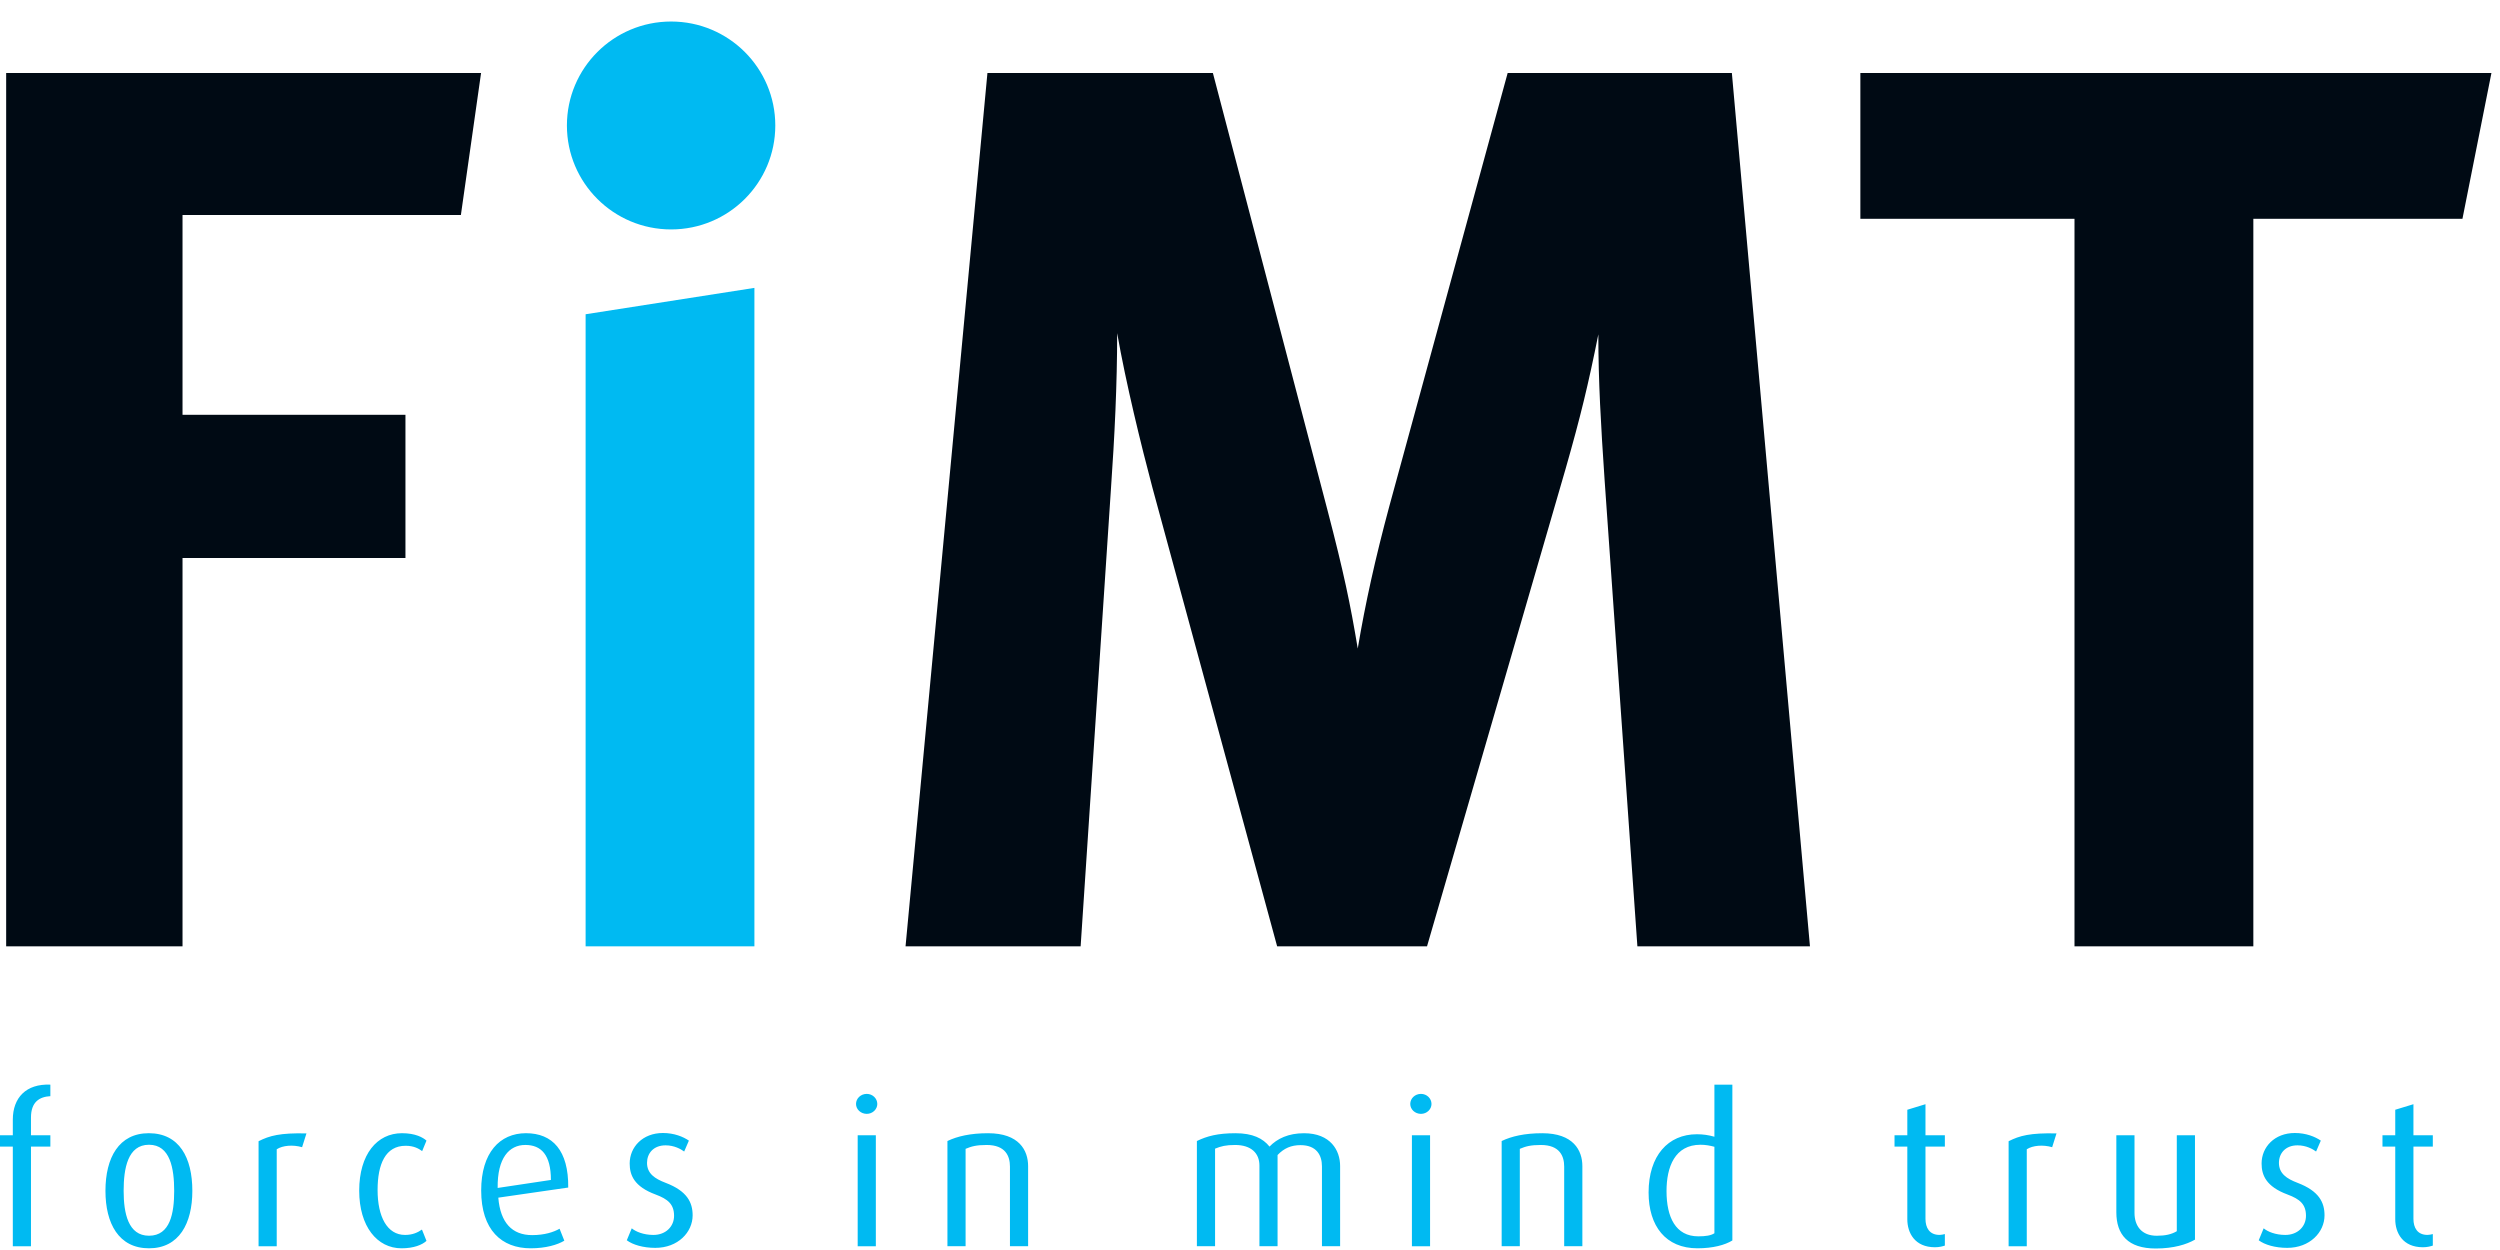
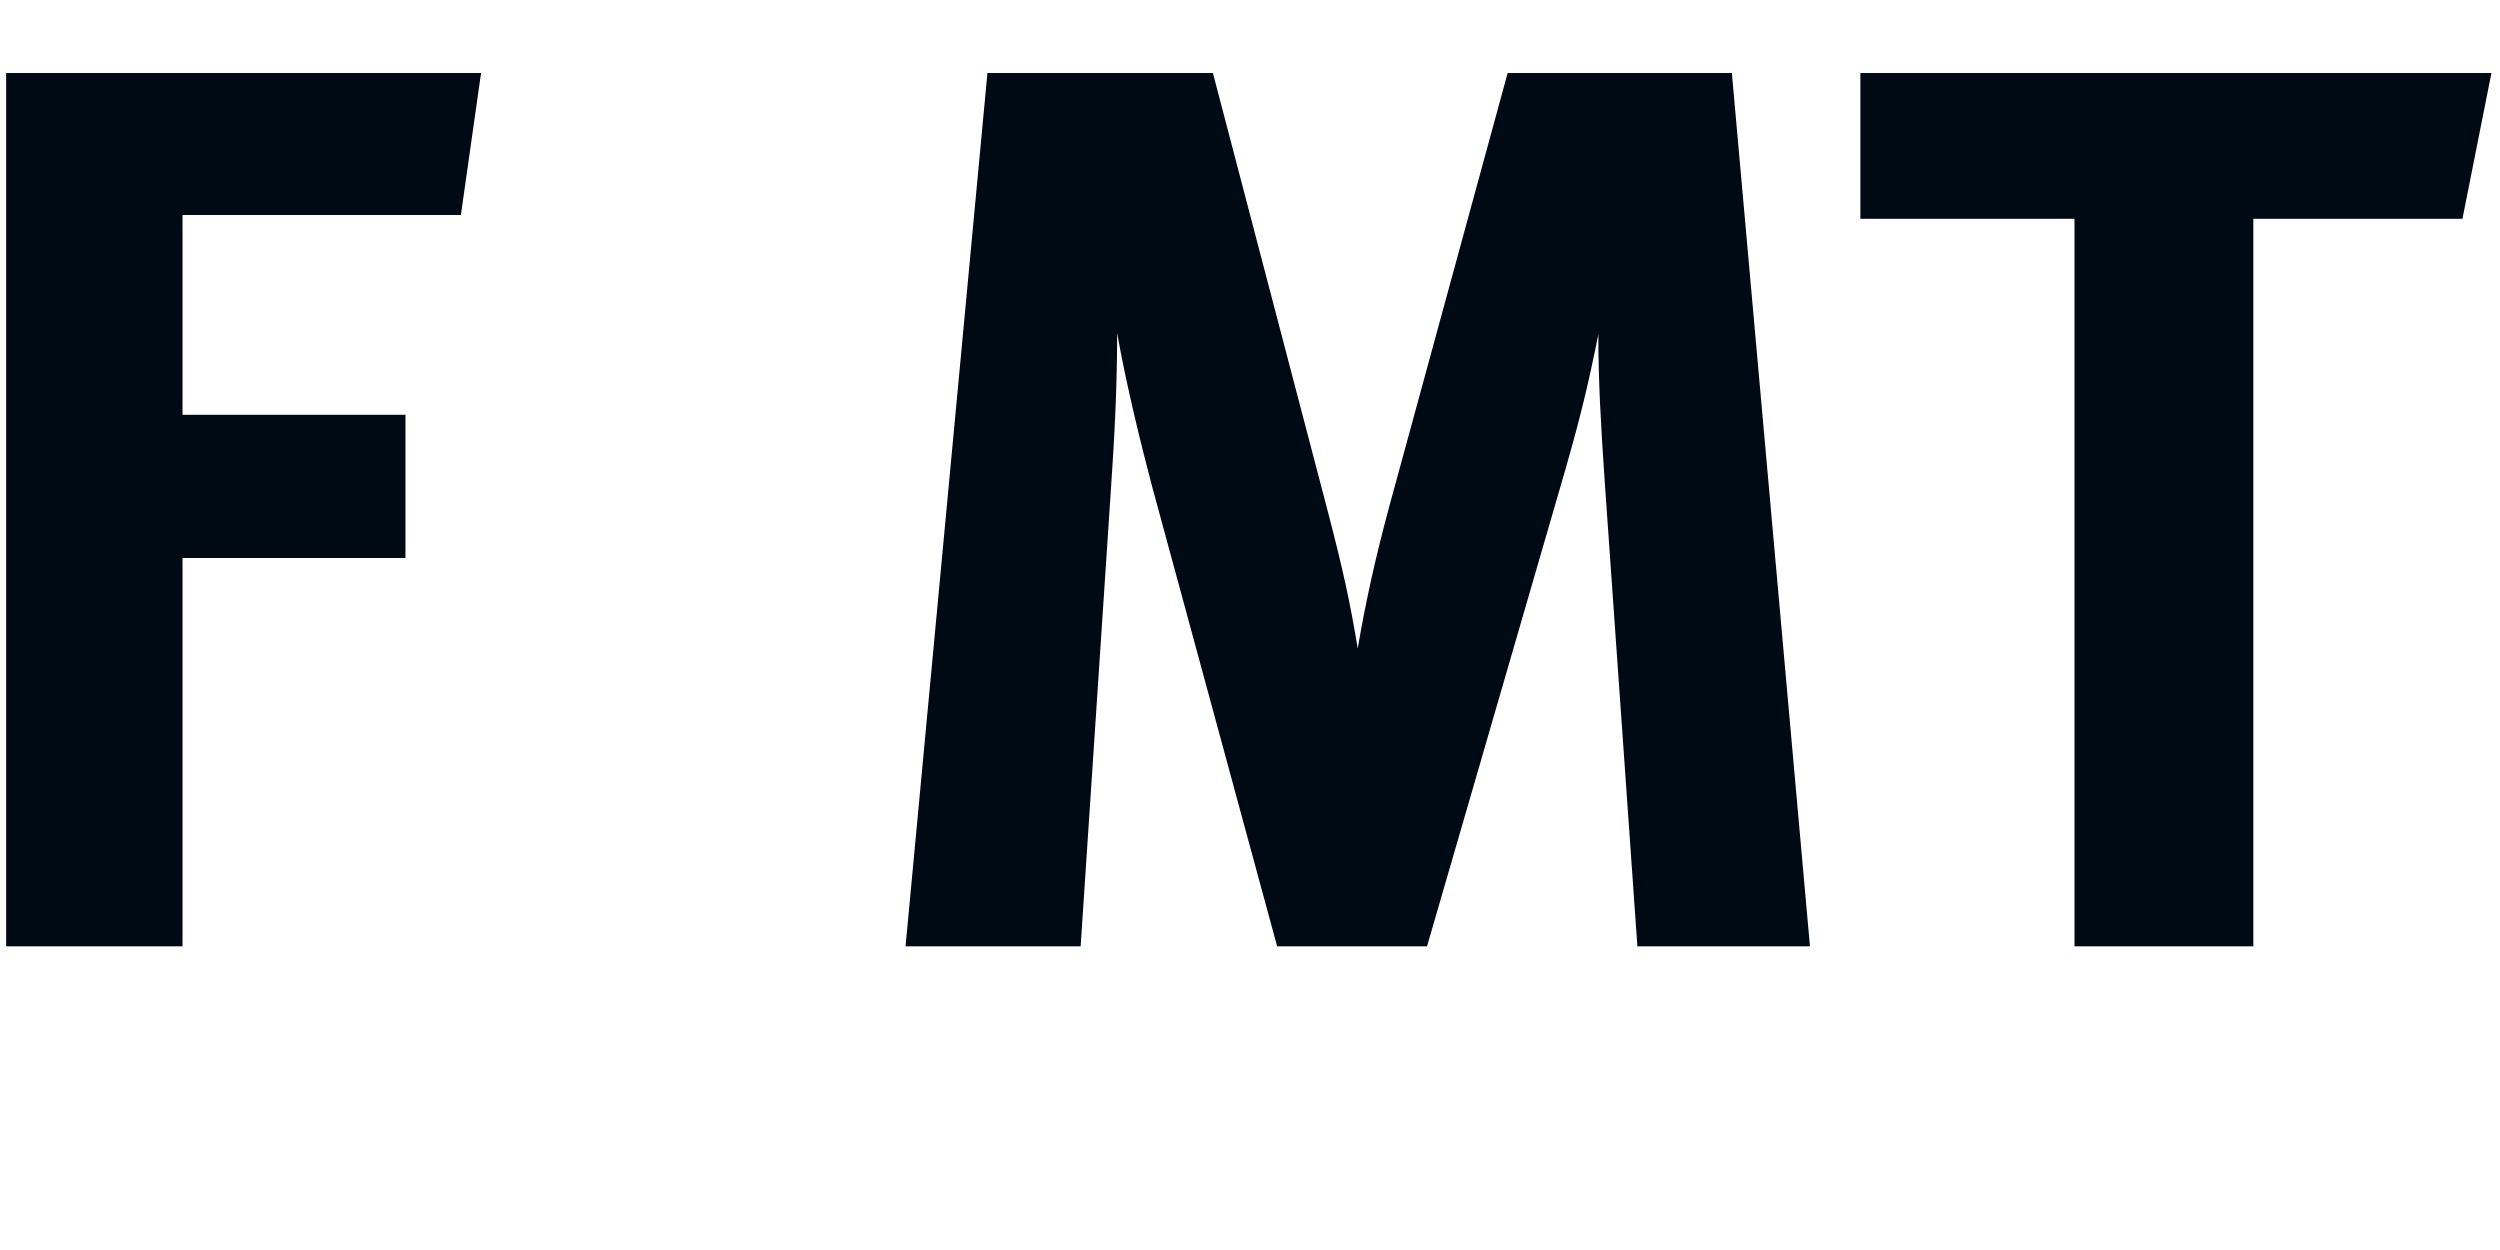
<svg xmlns="http://www.w3.org/2000/svg" width="110" height="55" viewBox="0 0 110 55" fill="none">
  <path fill-rule="evenodd" clip-rule="evenodd" d="M81.856 3.212V9.626H91.278V41.638H99.147V9.626H108.348L109.623 3.212H81.856ZM66.337 3.212L61.127 22.286C60.517 24.554 60.074 26.544 59.741 28.535C59.409 26.544 59.131 25.216 58.411 22.453L53.367 3.212H43.447L39.844 41.638H47.548L48.878 21.569C49.044 19.191 49.155 16.924 49.155 14.658C49.543 16.868 50.208 19.578 50.707 21.458L56.194 41.638H62.789L68.886 20.629C69.55 18.306 69.883 16.924 70.327 14.712C70.327 16.758 70.438 18.694 70.603 21.126L72.045 41.638H79.638L76.202 3.212H66.337ZM0.271 3.212H21.167L20.279 9.46H8.031V18.251H17.84V24.553H8.031V41.638H0.271V3.212Z" fill="#000A14" />
-   <path fill-rule="evenodd" clip-rule="evenodd" d="M29.529 0.947C26.995 0.947 24.944 2.996 24.944 5.522C24.944 8.047 26.995 10.095 29.529 10.095C32.061 10.095 34.113 8.047 34.113 5.522C34.113 2.996 32.061 0.947 29.529 0.947ZM25.767 41.638H33.194V12.667L25.767 13.827V41.638ZM107.044 50.45V49.952H106.191V48.585L105.391 48.829V49.952H104.829V50.45H105.391V53.648C105.391 54.245 105.718 54.879 106.609 54.879C106.809 54.879 106.954 54.835 107.044 54.806V54.299C106.962 54.318 106.89 54.336 106.809 54.336C106.364 54.336 106.191 54.019 106.191 53.629V50.45H107.044ZM101.09 52.044C100.617 51.864 100.273 51.637 100.273 51.166C100.273 50.749 100.555 50.395 101.09 50.395C101.471 50.395 101.762 50.559 101.908 50.667L102.116 50.187C101.863 50.016 101.471 49.852 100.972 49.852C100.082 49.852 99.51 50.469 99.51 51.193C99.51 51.7 99.701 52.208 100.655 52.56C101.191 52.76 101.463 52.986 101.463 53.495C101.463 53.964 101.1 54.337 100.555 54.337C100.118 54.337 99.773 54.191 99.601 54.046L99.384 54.572C99.647 54.771 100.11 54.906 100.636 54.906C101.635 54.906 102.279 54.218 102.279 53.475C102.279 52.914 102.044 52.406 101.09 52.044ZM95.779 54.173C95.551 54.309 95.279 54.373 94.899 54.373C94.227 54.373 93.918 53.937 93.918 53.367V49.952H93.119V53.34C93.119 54.318 93.626 54.934 94.854 54.934C95.644 54.934 96.216 54.752 96.579 54.544V49.952H95.779V54.173ZM88.379 50.214V54.835H89.178V50.568C89.442 50.396 89.896 50.36 90.295 50.477L90.486 49.87C89.325 49.843 88.861 49.97 88.379 50.214ZM84.721 48.585L83.922 48.829V49.952H83.359V50.45H83.922V53.648C83.922 54.245 84.249 54.879 85.139 54.879C85.339 54.879 85.484 54.835 85.574 54.806V54.299C85.493 54.318 85.421 54.336 85.339 54.336C84.894 54.336 84.721 54.019 84.721 53.629V50.45H85.574V49.952H84.721V48.585ZM75.434 50.458C75.234 50.404 75.034 50.369 74.826 50.369C73.69 50.369 73.327 51.347 73.327 52.407C73.327 53.557 73.727 54.399 74.725 54.399C75.052 54.399 75.28 54.363 75.434 54.263V50.458ZM75.434 47.724H76.224V54.581C75.897 54.78 75.371 54.925 74.689 54.925C73.291 54.925 72.538 53.947 72.538 52.469C72.538 50.848 73.4 49.907 74.663 49.907C74.934 49.907 75.171 49.942 75.434 50.016V47.724ZM67.862 49.862C67.081 49.862 66.509 49.996 66.073 50.205V54.834H66.872V50.549C67.126 50.441 67.344 50.379 67.798 50.379C68.633 50.379 68.824 50.876 68.824 51.328V54.834H69.624V51.31C69.624 50.613 69.224 49.862 67.862 49.862ZM62.124 54.835H62.923V49.953H62.124V54.835ZM62.523 48.131C62.26 48.131 62.051 48.33 62.051 48.575C62.051 48.811 62.26 49.01 62.523 49.01C62.778 49.01 62.986 48.811 62.986 48.575C62.986 48.33 62.778 48.131 62.523 48.131ZM57.377 49.862C56.696 49.862 56.196 50.097 55.859 50.45C55.569 50.087 55.115 49.862 54.362 49.862C53.581 49.862 53.109 49.988 52.663 50.205V54.834H53.463V50.541C53.727 50.432 53.944 50.379 54.344 50.379C55.051 50.379 55.415 50.74 55.415 51.284V54.834H56.213V50.821C56.496 50.522 56.813 50.386 57.222 50.386C57.93 50.386 58.166 50.831 58.166 51.32V54.834H58.965V51.301C58.965 50.623 58.547 49.862 57.377 49.862ZM43.476 49.862C42.695 49.862 42.123 49.996 41.687 50.205V54.834H42.486V50.549C42.741 50.441 42.958 50.379 43.413 50.379C44.248 50.379 44.438 50.876 44.438 51.328V54.834H45.237V51.31C45.237 50.613 44.838 49.862 43.476 49.862ZM38.138 48.131C37.875 48.131 37.665 48.33 37.665 48.575C37.665 48.811 37.875 49.01 38.138 49.01C38.392 49.01 38.601 48.811 38.601 48.575C38.601 48.33 38.392 48.131 38.138 48.131ZM37.738 54.835H38.537V49.953H37.738V54.835ZM29.286 52.044C28.814 51.864 28.469 51.637 28.469 51.166C28.469 50.749 28.75 50.395 29.286 50.395C29.666 50.395 29.957 50.559 30.104 50.667L30.311 50.187C30.058 50.016 29.666 49.852 29.168 49.852C28.278 49.852 27.706 50.469 27.706 51.193C27.706 51.7 27.896 52.208 28.851 52.56C29.386 52.76 29.659 52.986 29.659 53.495C29.659 53.964 29.296 54.337 28.75 54.337C28.315 54.337 27.97 54.191 27.797 54.046L27.579 54.572C27.842 54.771 28.305 54.906 28.833 54.906C29.831 54.906 30.476 54.218 30.476 53.475C30.476 52.914 30.24 52.406 29.286 52.044ZM24.24 51.918C24.24 50.812 23.813 50.378 23.114 50.378C22.405 50.378 21.879 50.948 21.897 52.27L24.24 51.918ZM25.002 52.252L21.925 52.697C22.016 53.802 22.533 54.345 23.414 54.345C23.967 54.345 24.367 54.209 24.621 54.064L24.83 54.59C24.53 54.771 24.013 54.925 23.35 54.925C22.07 54.925 21.172 54.118 21.172 52.379C21.172 50.722 21.988 49.861 23.142 49.861C24.313 49.861 25.02 50.623 25.002 52.252ZM17.849 50.414C18.212 50.414 18.429 50.541 18.575 50.649L18.765 50.187C18.611 50.051 18.284 49.861 17.685 49.861C16.595 49.861 15.805 50.785 15.805 52.389C15.805 53.964 16.595 54.925 17.666 54.925C18.212 54.925 18.575 54.771 18.765 54.599L18.566 54.101C18.384 54.228 18.157 54.337 17.822 54.337C17.031 54.337 16.614 53.53 16.614 52.362C16.614 51.219 16.959 50.414 17.849 50.414ZM11.377 50.214V54.835H12.176V50.568C12.44 50.396 12.893 50.36 13.292 50.477L13.484 49.87C12.322 49.843 11.858 49.97 11.377 50.214ZM7.664 52.398C7.664 51.419 7.492 50.369 6.556 50.369C5.621 50.369 5.44 51.41 5.44 52.398C5.44 53.385 5.64 54.372 6.556 54.372C7.492 54.372 7.664 53.376 7.664 52.398ZM8.463 52.398C8.463 53.829 7.881 54.925 6.556 54.925C5.221 54.925 4.64 53.829 4.64 52.398C4.64 50.939 5.231 49.861 6.547 49.861C7.891 49.861 8.463 50.939 8.463 52.398ZM2.216 47.724V48.231C1.736 48.258 1.363 48.484 1.363 49.172V49.952H2.216V50.45H1.363V54.835H0.564V50.45H0V49.952H0.564V49.263C0.564 48.303 1.145 47.678 2.216 47.724Z" fill="#00BAF2" />
</svg>